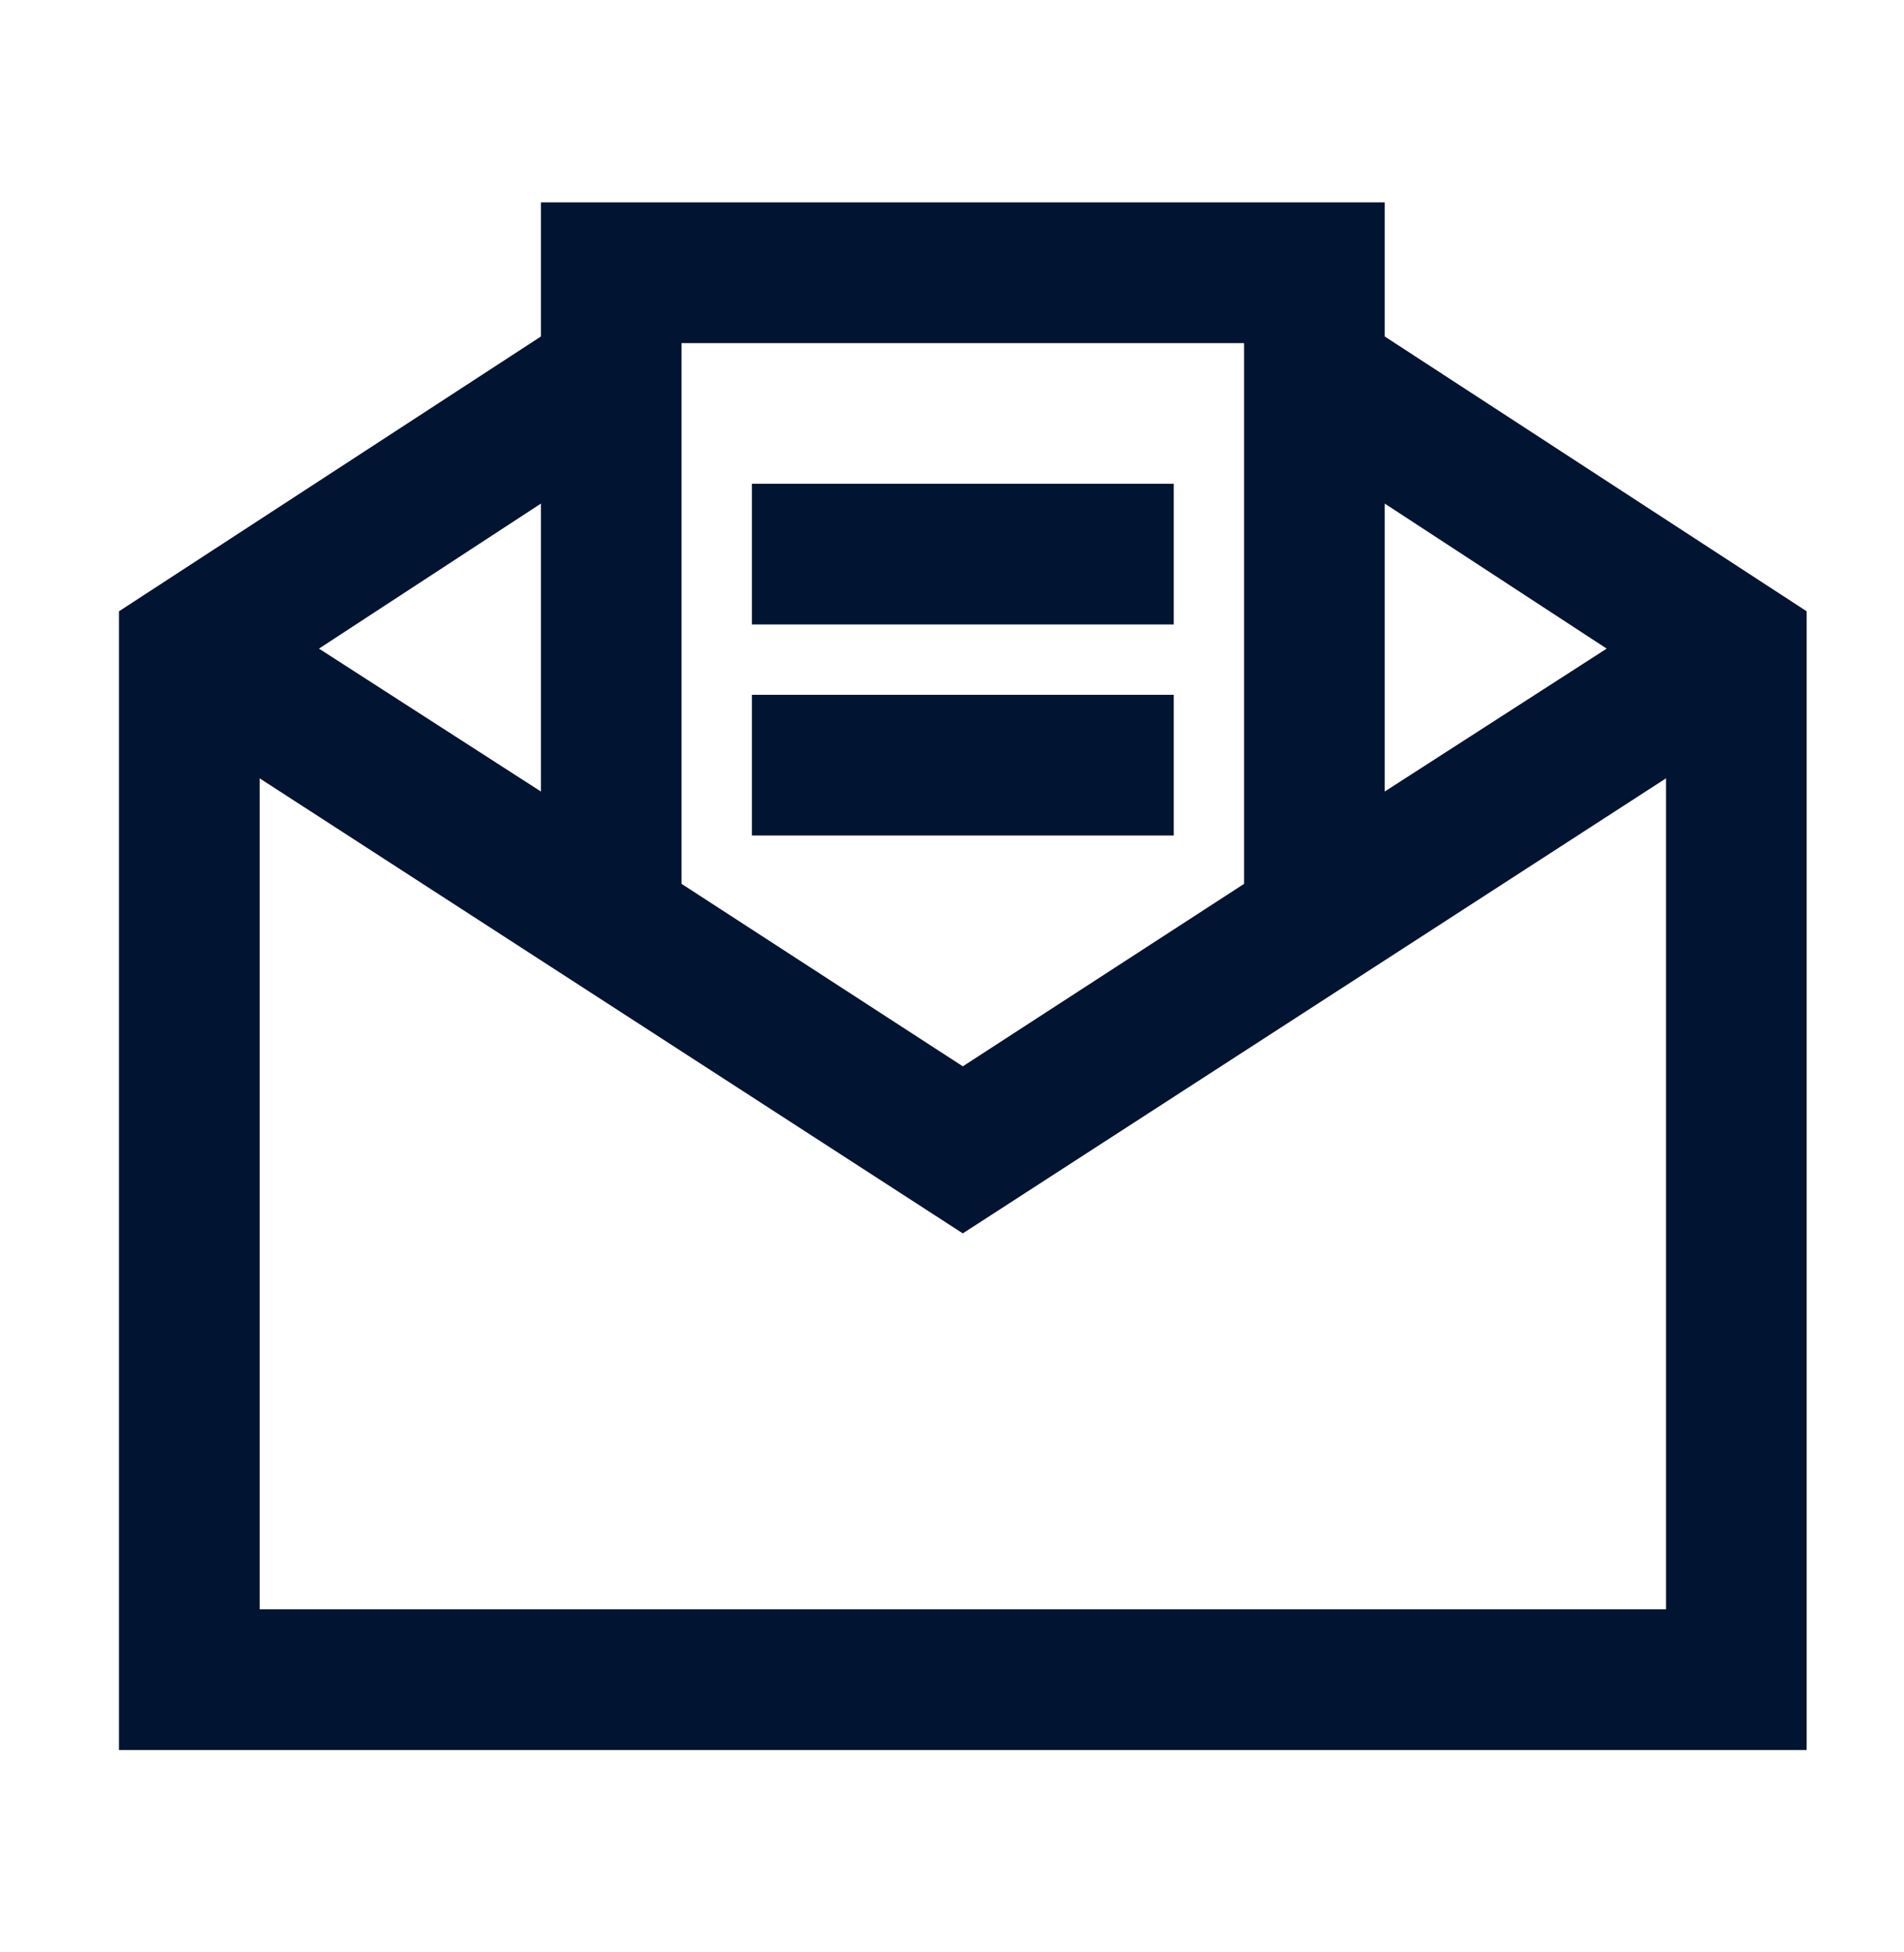
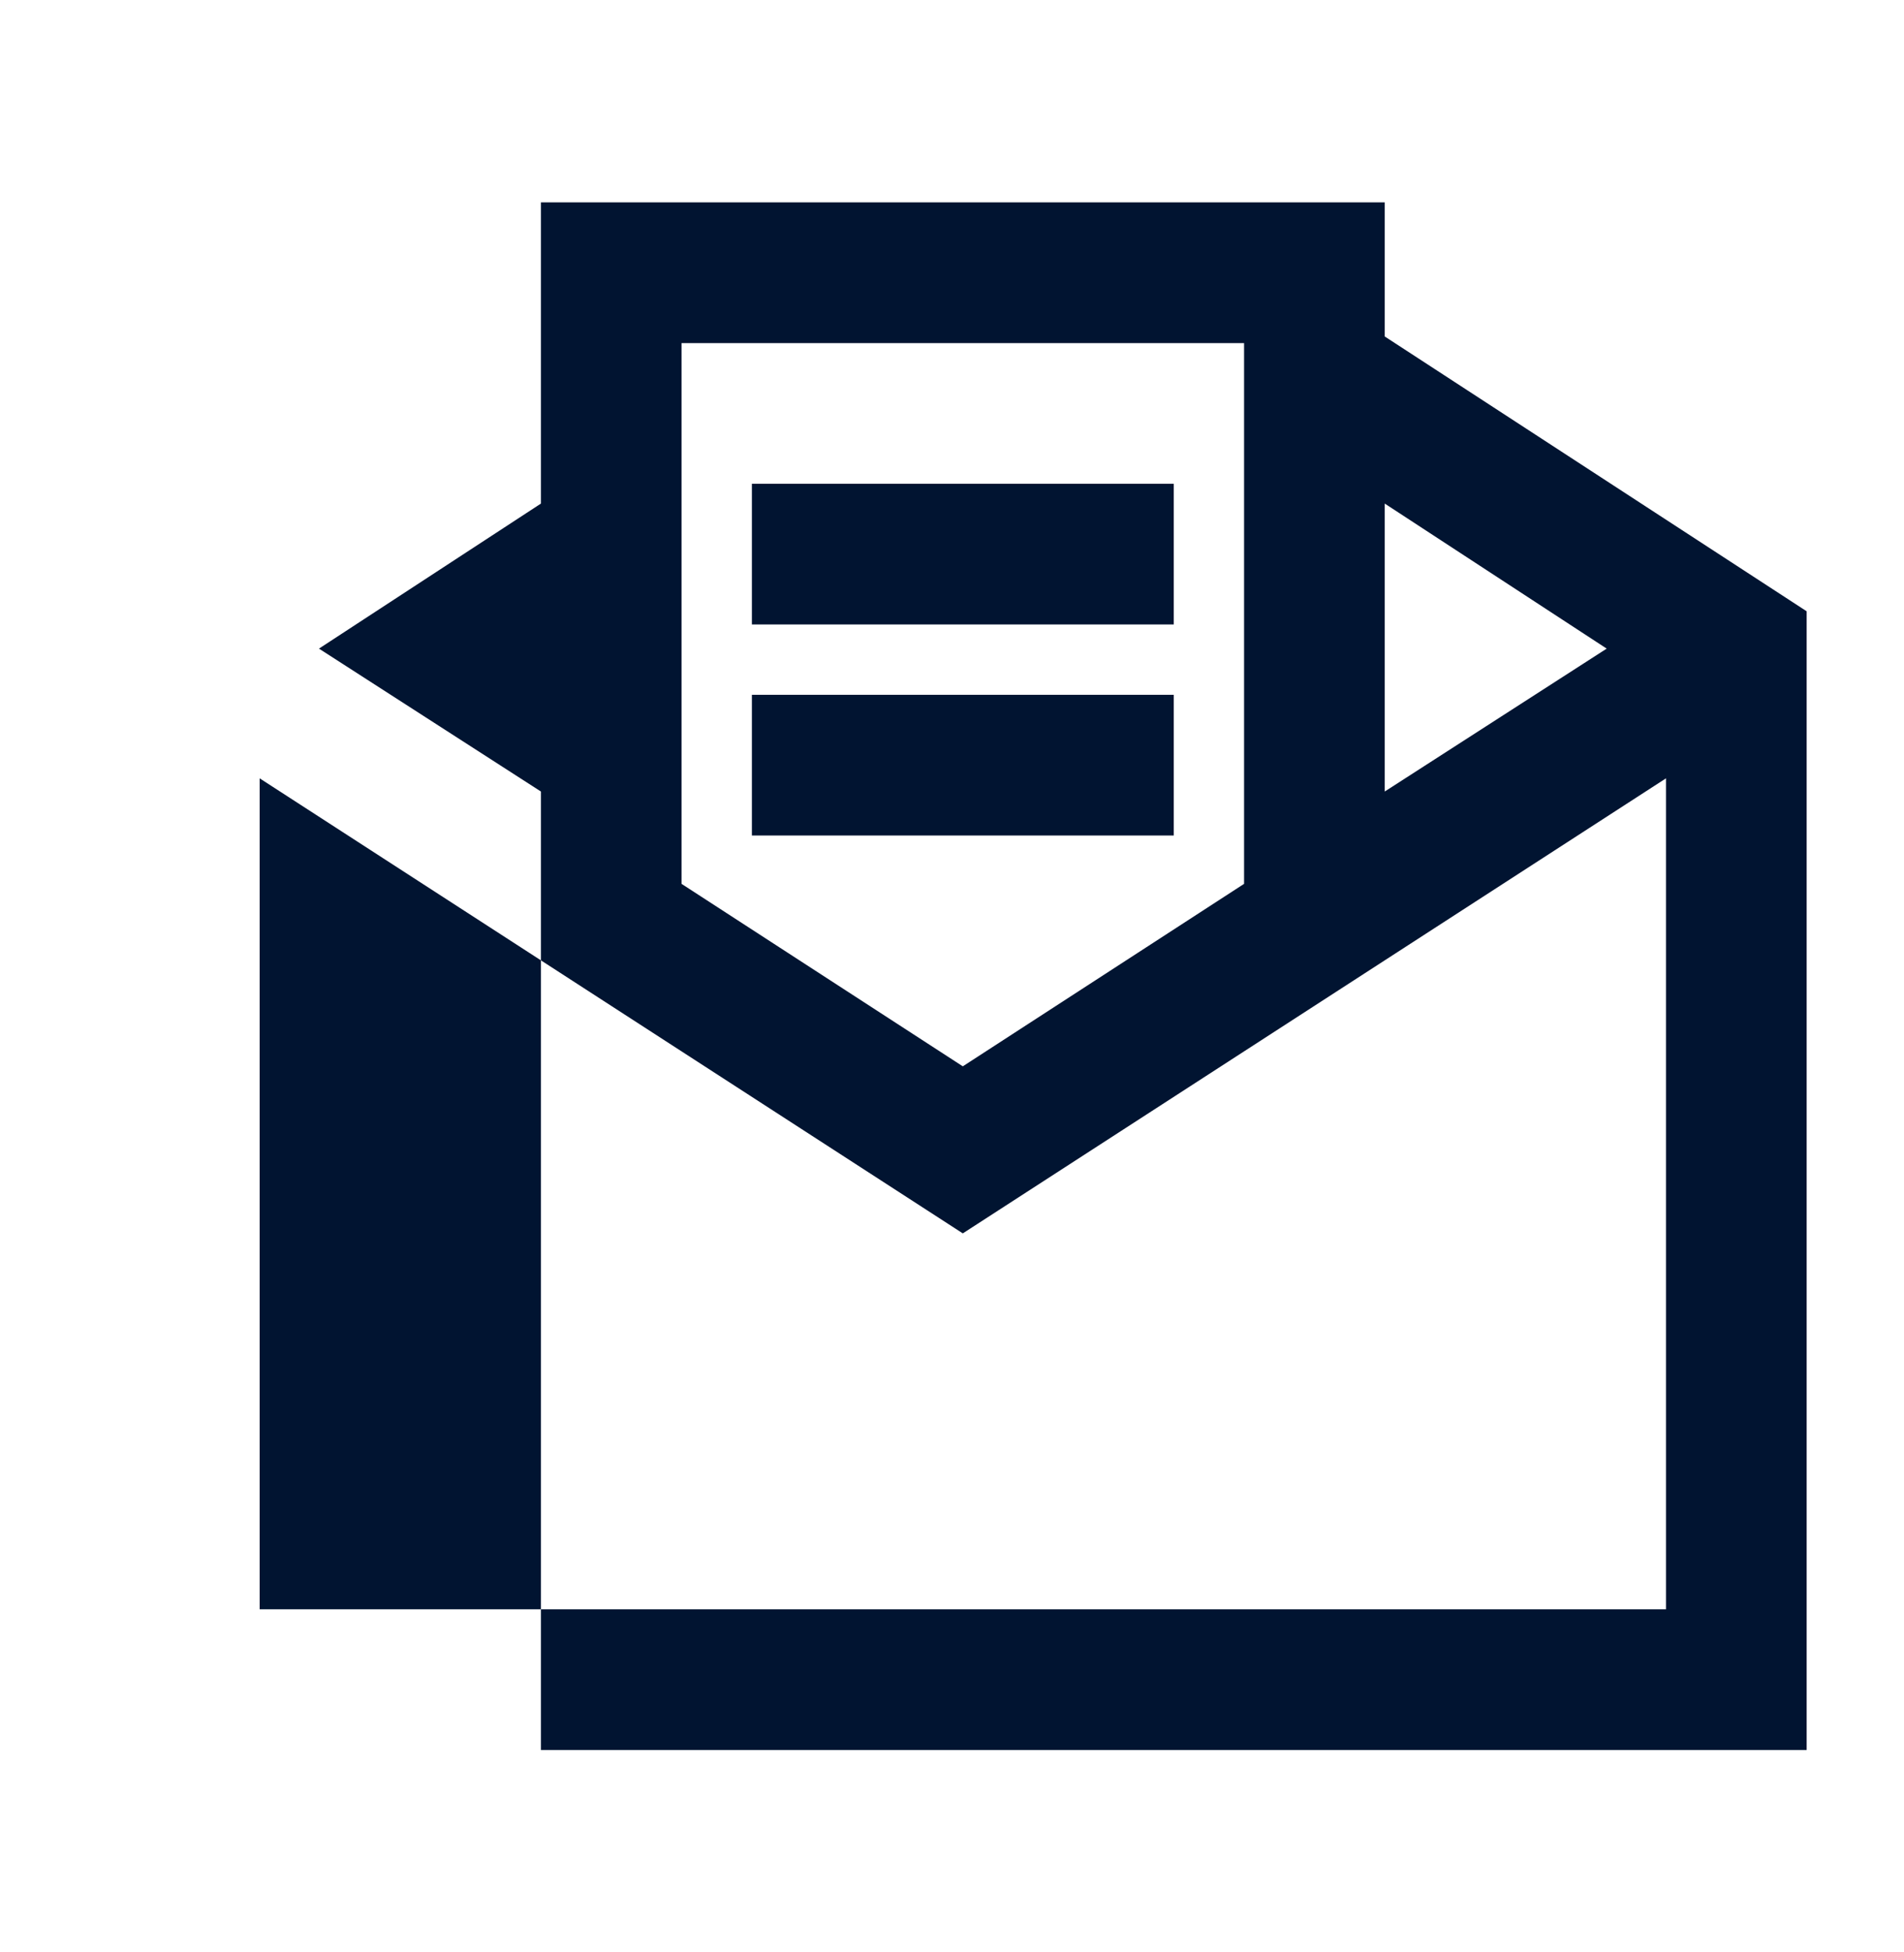
<svg xmlns="http://www.w3.org/2000/svg" width="40" height="41" viewBox="0 0 40 41" fill="none">
-   <path d="M11.364 4.25V7.066L2.5 12.837V36.75H37.955V12.837L29.091 7.066V4.25H11.364ZM14.318 7.205H26.136V18.561L20.227 22.393L14.318 18.561V7.205ZM15.796 10.159V13.114H24.659V10.159H15.796ZM11.364 10.575V16.622L6.701 13.621L11.364 10.575ZM29.091 10.575L33.754 13.621L29.091 16.622V10.575ZM15.796 14.591V17.546H24.659V14.591H15.796ZM5.455 16.345L20.227 25.901L35 16.345V33.795H5.455V16.345Z" fill="#011431" />
+   <path d="M11.364 4.25V7.066V36.75H37.955V12.837L29.091 7.066V4.25H11.364ZM14.318 7.205H26.136V18.561L20.227 22.393L14.318 18.561V7.205ZM15.796 10.159V13.114H24.659V10.159H15.796ZM11.364 10.575V16.622L6.701 13.621L11.364 10.575ZM29.091 10.575L33.754 13.621L29.091 16.622V10.575ZM15.796 14.591V17.546H24.659V14.591H15.796ZM5.455 16.345L20.227 25.901L35 16.345V33.795H5.455V16.345Z" fill="#011431" />
</svg>